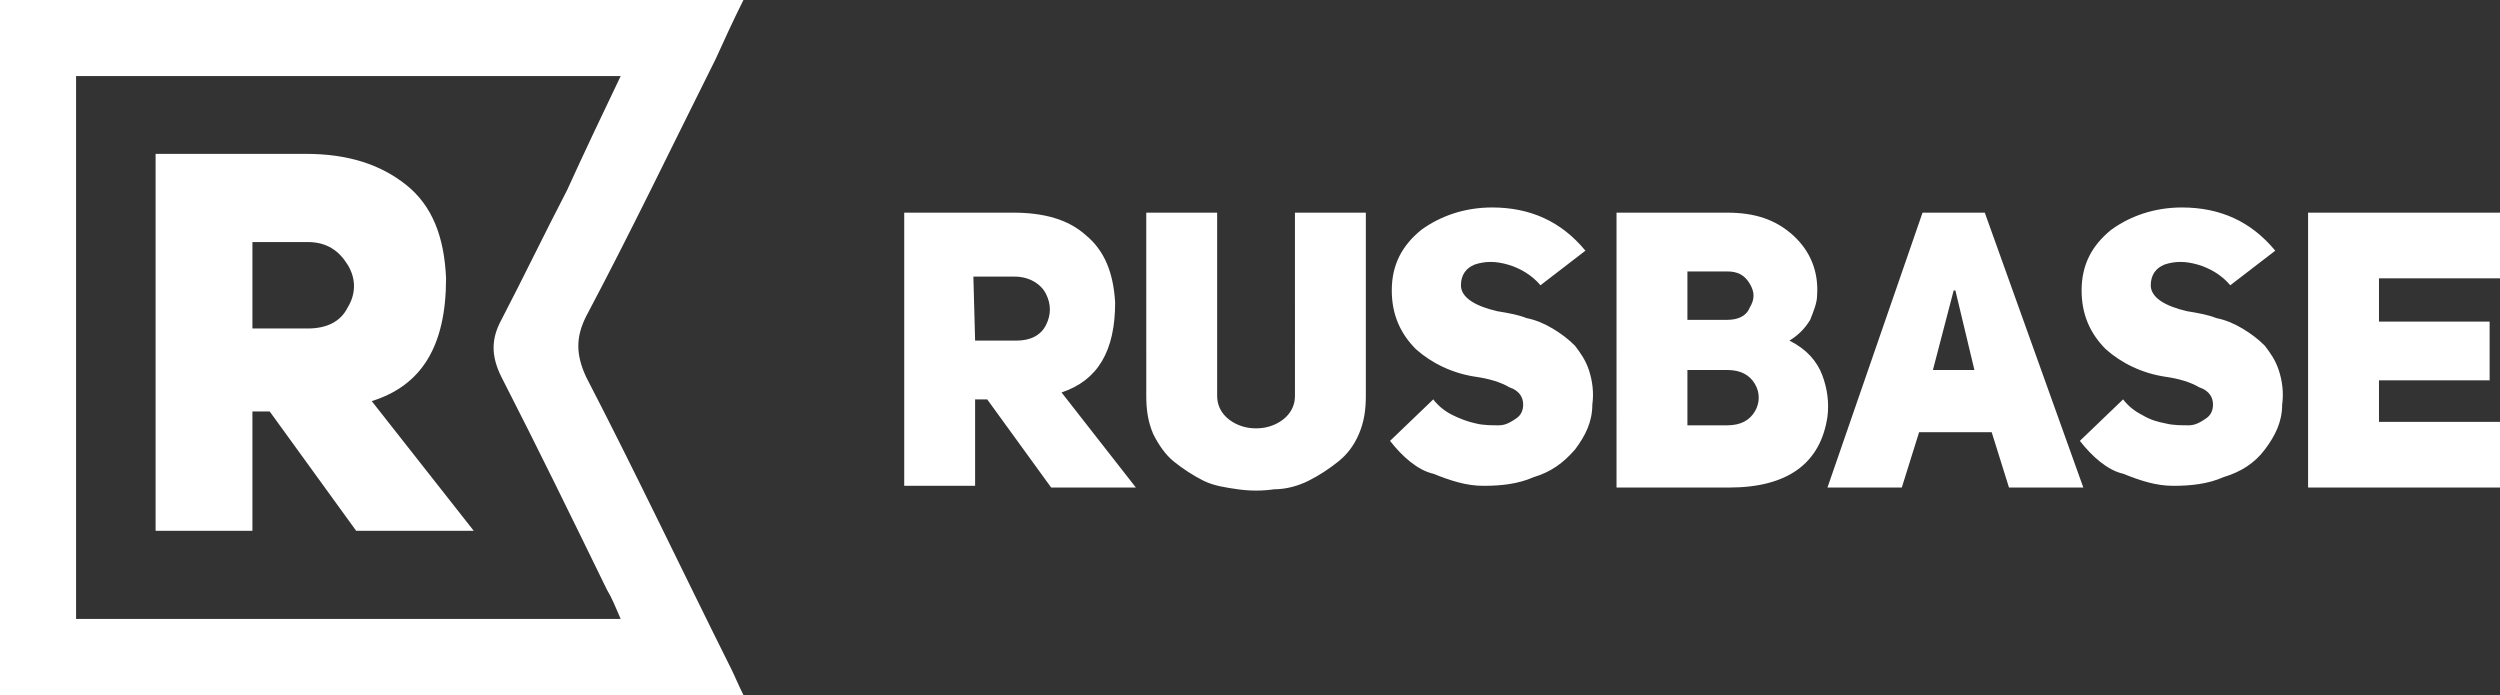
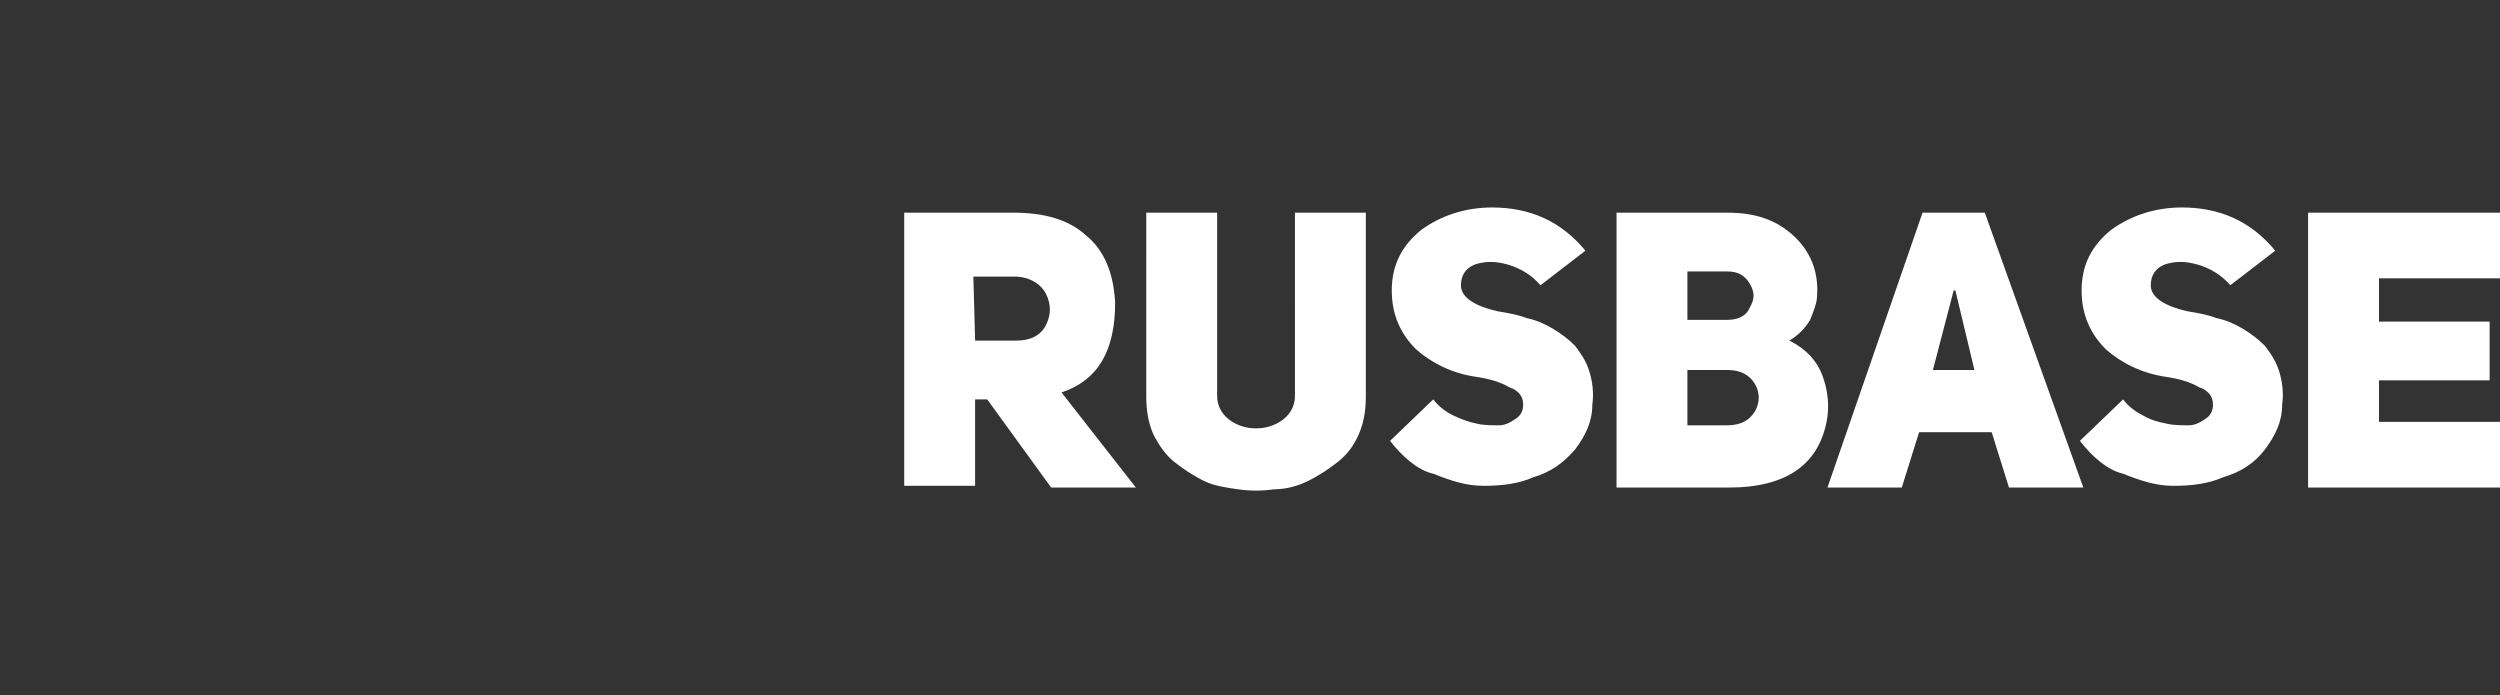
<svg xmlns="http://www.w3.org/2000/svg" id="Слой_1" x="0px" y="0px" viewBox="0 0 144.6 40.2" style="enable-background:new 0 0 144.6 40.2;" xml:space="preserve">
  <rect x="0" y="0" width="144.6" height="40.2" fill="#333333" stroke="none" />
  <style type="text/css"> .st0{fill:#FFFFFF;} </style>
-   <path class="st0" d="M43,0c-0.6,1.2-1.1,2.3-1.6,3.4c-2.5,5-4.9,10-7.5,14.9c-0.6,1.2-0.6,2.2,0,3.5c2.9,5.6,5.6,11.3,8.4,16.9 c0.2,0.4,0.4,0.9,0.7,1.5H0V0H43z M35.9,4.4H4.4v31.4h31.5c-0.3-0.7-0.5-1.2-0.8-1.7c-2-4.1-4-8.2-6.1-12.3c-0.6-1.2-0.6-2.2,0-3.3 c1.3-2.5,2.5-5,3.8-7.5C33.8,8.8,34.8,6.7,35.9,4.4z" />
-   <path class="st0" d="M20.6,30.7l-5-6.9h-1v6.9H9V8.9h8.7c2.4,0,4.3,0.6,5.8,1.8c1.5,1.2,2.2,3,2.3,5.4c0,3.9-1.4,6.2-4.3,7.1 l5.9,7.5L20.6,30.7L20.6,30.7z M14.6,19h3.2c1.1,0,1.9-0.4,2.3-1.2c0.5-0.8,0.5-1.7,0-2.5S18.9,14,17.8,14h-3.2L14.6,19L14.6,19z" />
  <path class="st0" d="M60.8,28.2l-3.7-5.1h-0.7v5h-4.1V12.3h6.3c1.8,0,3.2,0.4,4.2,1.3c1.1,0.9,1.6,2.2,1.7,3.9c0,2.8-1,4.5-3.1,5.2 l4.3,5.5L60.8,28.2L60.8,28.2z M56.4,19.7h2.4c0.8,0,1.4-0.3,1.7-0.9c0.3-0.6,0.3-1.2,0-1.8S59.5,16,58.7,16h-2.4L56.4,19.7 L56.4,19.7z M70.4,12.3v10.6c0,0.5,0.2,0.9,0.5,1.2c0.3,0.3,0.7,0.5,1.1,0.6c0.4,0.1,0.9,0.1,1.3,0c0.4-0.1,0.8-0.3,1.1-0.6 c0.3-0.3,0.5-0.7,0.5-1.2V12.3h4.1v10.6c0,0.8-0.1,1.5-0.4,2.2c-0.3,0.7-0.7,1.2-1.2,1.6c-0.5,0.4-1.1,0.8-1.7,1.1 c-0.6,0.3-1.3,0.5-2,0.5c-0.7,0.1-1.4,0.1-2.1,0c-0.7-0.1-1.4-0.2-2-0.5s-1.2-0.7-1.7-1.1c-0.5-0.4-0.9-1-1.2-1.6 c-0.3-0.7-0.4-1.4-0.4-2.2V12.3H70.4L70.4,12.3z M80.4,25.5l2.5-2.4c0.3,0.4,0.7,0.7,1.1,0.9s0.9,0.4,1.4,0.5 c0.4,0.1,0.9,0.1,1.3,0.1c0.4,0,0.7-0.2,1-0.4c0.3-0.2,0.4-0.5,0.4-0.8c0-0.4-0.2-0.8-0.8-1c-0.5-0.3-1.2-0.5-1.9-0.6 c-1.4-0.2-2.6-0.8-3.5-1.6c-0.9-0.9-1.4-2-1.4-3.4c0-1.5,0.6-2.6,1.7-3.5c1.1-0.8,2.5-1.3,4.1-1.3c2.2,0,4,0.8,5.4,2.5l-2.6,2 c-0.5-0.6-1.2-1-1.9-1.2c-0.7-0.2-1.3-0.2-1.9,0c-0.5,0.2-0.8,0.6-0.8,1.2c0,0.7,0.8,1.2,2.1,1.5c0.6,0.1,1.2,0.2,1.7,0.4 c0.5,0.1,1,0.3,1.5,0.6c0.5,0.3,0.9,0.6,1.3,1c0.3,0.4,0.6,0.8,0.8,1.4c0.2,0.6,0.3,1.3,0.2,2c0,1-0.4,1.8-1,2.6 c-0.7,0.8-1.4,1.3-2.4,1.6c-0.9,0.4-1.9,0.5-2.9,0.5c-1,0-1.9-0.3-2.9-0.7C82,27.2,81.1,26.4,80.4,25.5L80.4,25.5z M105.1,17.1 c0,0.4-0.2,0.9-0.4,1.4c-0.3,0.5-0.7,0.9-1.2,1.2c1,0.5,1.6,1.2,1.9,2c0.3,0.8,0.4,1.6,0.3,2.4c-0.4,2.7-2.3,4.1-5.7,4.1h-6.5V12.3 h6.4c1.6,0,2.8,0.4,3.8,1.3C104.7,14.5,105.2,15.7,105.1,17.1L105.1,17.1z M97.6,18.5h2.3c0.6,0,1.1-0.2,1.3-0.7 c0.3-0.5,0.3-0.9,0-1.4c-0.3-0.5-0.7-0.7-1.3-0.7h-2.3L97.6,18.5L97.6,18.5z M97.6,24.6h2.3c0.8,0,1.3-0.3,1.6-0.8 c0.3-0.5,0.3-1.1,0-1.6c-0.3-0.5-0.8-0.8-1.6-0.8h-2.3L97.6,24.6L97.6,24.6z M114.8,12.3l5.7,15.9h-4.3l-1-3.2h-4.2l-1,3.2h-4.3 l5.5-15.9L114.8,12.3L114.8,12.3z M111.8,21.4h2.4l-1.1-4.6H113L111.8,21.4L111.8,21.4z M120.3,25.5l2.5-2.4 c0.3,0.4,0.7,0.7,1.1,0.9c0.5,0.3,0.9,0.4,1.4,0.5c0.4,0.1,0.9,0.1,1.3,0.1c0.4,0,0.7-0.2,1-0.4c0.3-0.2,0.4-0.5,0.4-0.8 c0-0.4-0.2-0.8-0.8-1c-0.5-0.3-1.2-0.5-1.9-0.6c-1.4-0.2-2.6-0.8-3.5-1.6c-0.9-0.9-1.4-2-1.4-3.4c0-1.5,0.6-2.6,1.7-3.5 c1.1-0.8,2.5-1.3,4.1-1.3c2.2,0,4,0.8,5.4,2.5l-2.6,2c-0.5-0.6-1.2-1-1.9-1.2c-0.7-0.2-1.3-0.2-1.9,0c-0.5,0.2-0.8,0.6-0.8,1.2 c0,0.7,0.8,1.2,2.1,1.5c0.6,0.1,1.2,0.2,1.7,0.4c0.5,0.1,1,0.3,1.5,0.6c0.5,0.3,0.9,0.6,1.3,1c0.3,0.4,0.6,0.8,0.8,1.4 c0.2,0.6,0.3,1.3,0.2,2c0,1-0.4,1.8-1,2.6c-0.6,0.8-1.4,1.3-2.4,1.6c-0.9,0.4-1.9,0.5-2.9,0.5c-1,0-1.9-0.3-2.9-0.7 C121.9,27.2,121,26.4,120.3,25.5L120.3,25.5z M137.6,16.1v2.5h6.4V22h-6.4v2.4h7v3.8h-11.1V12.3h11.1v3.8L137.6,16.1L137.6,16.1z" />
</svg>